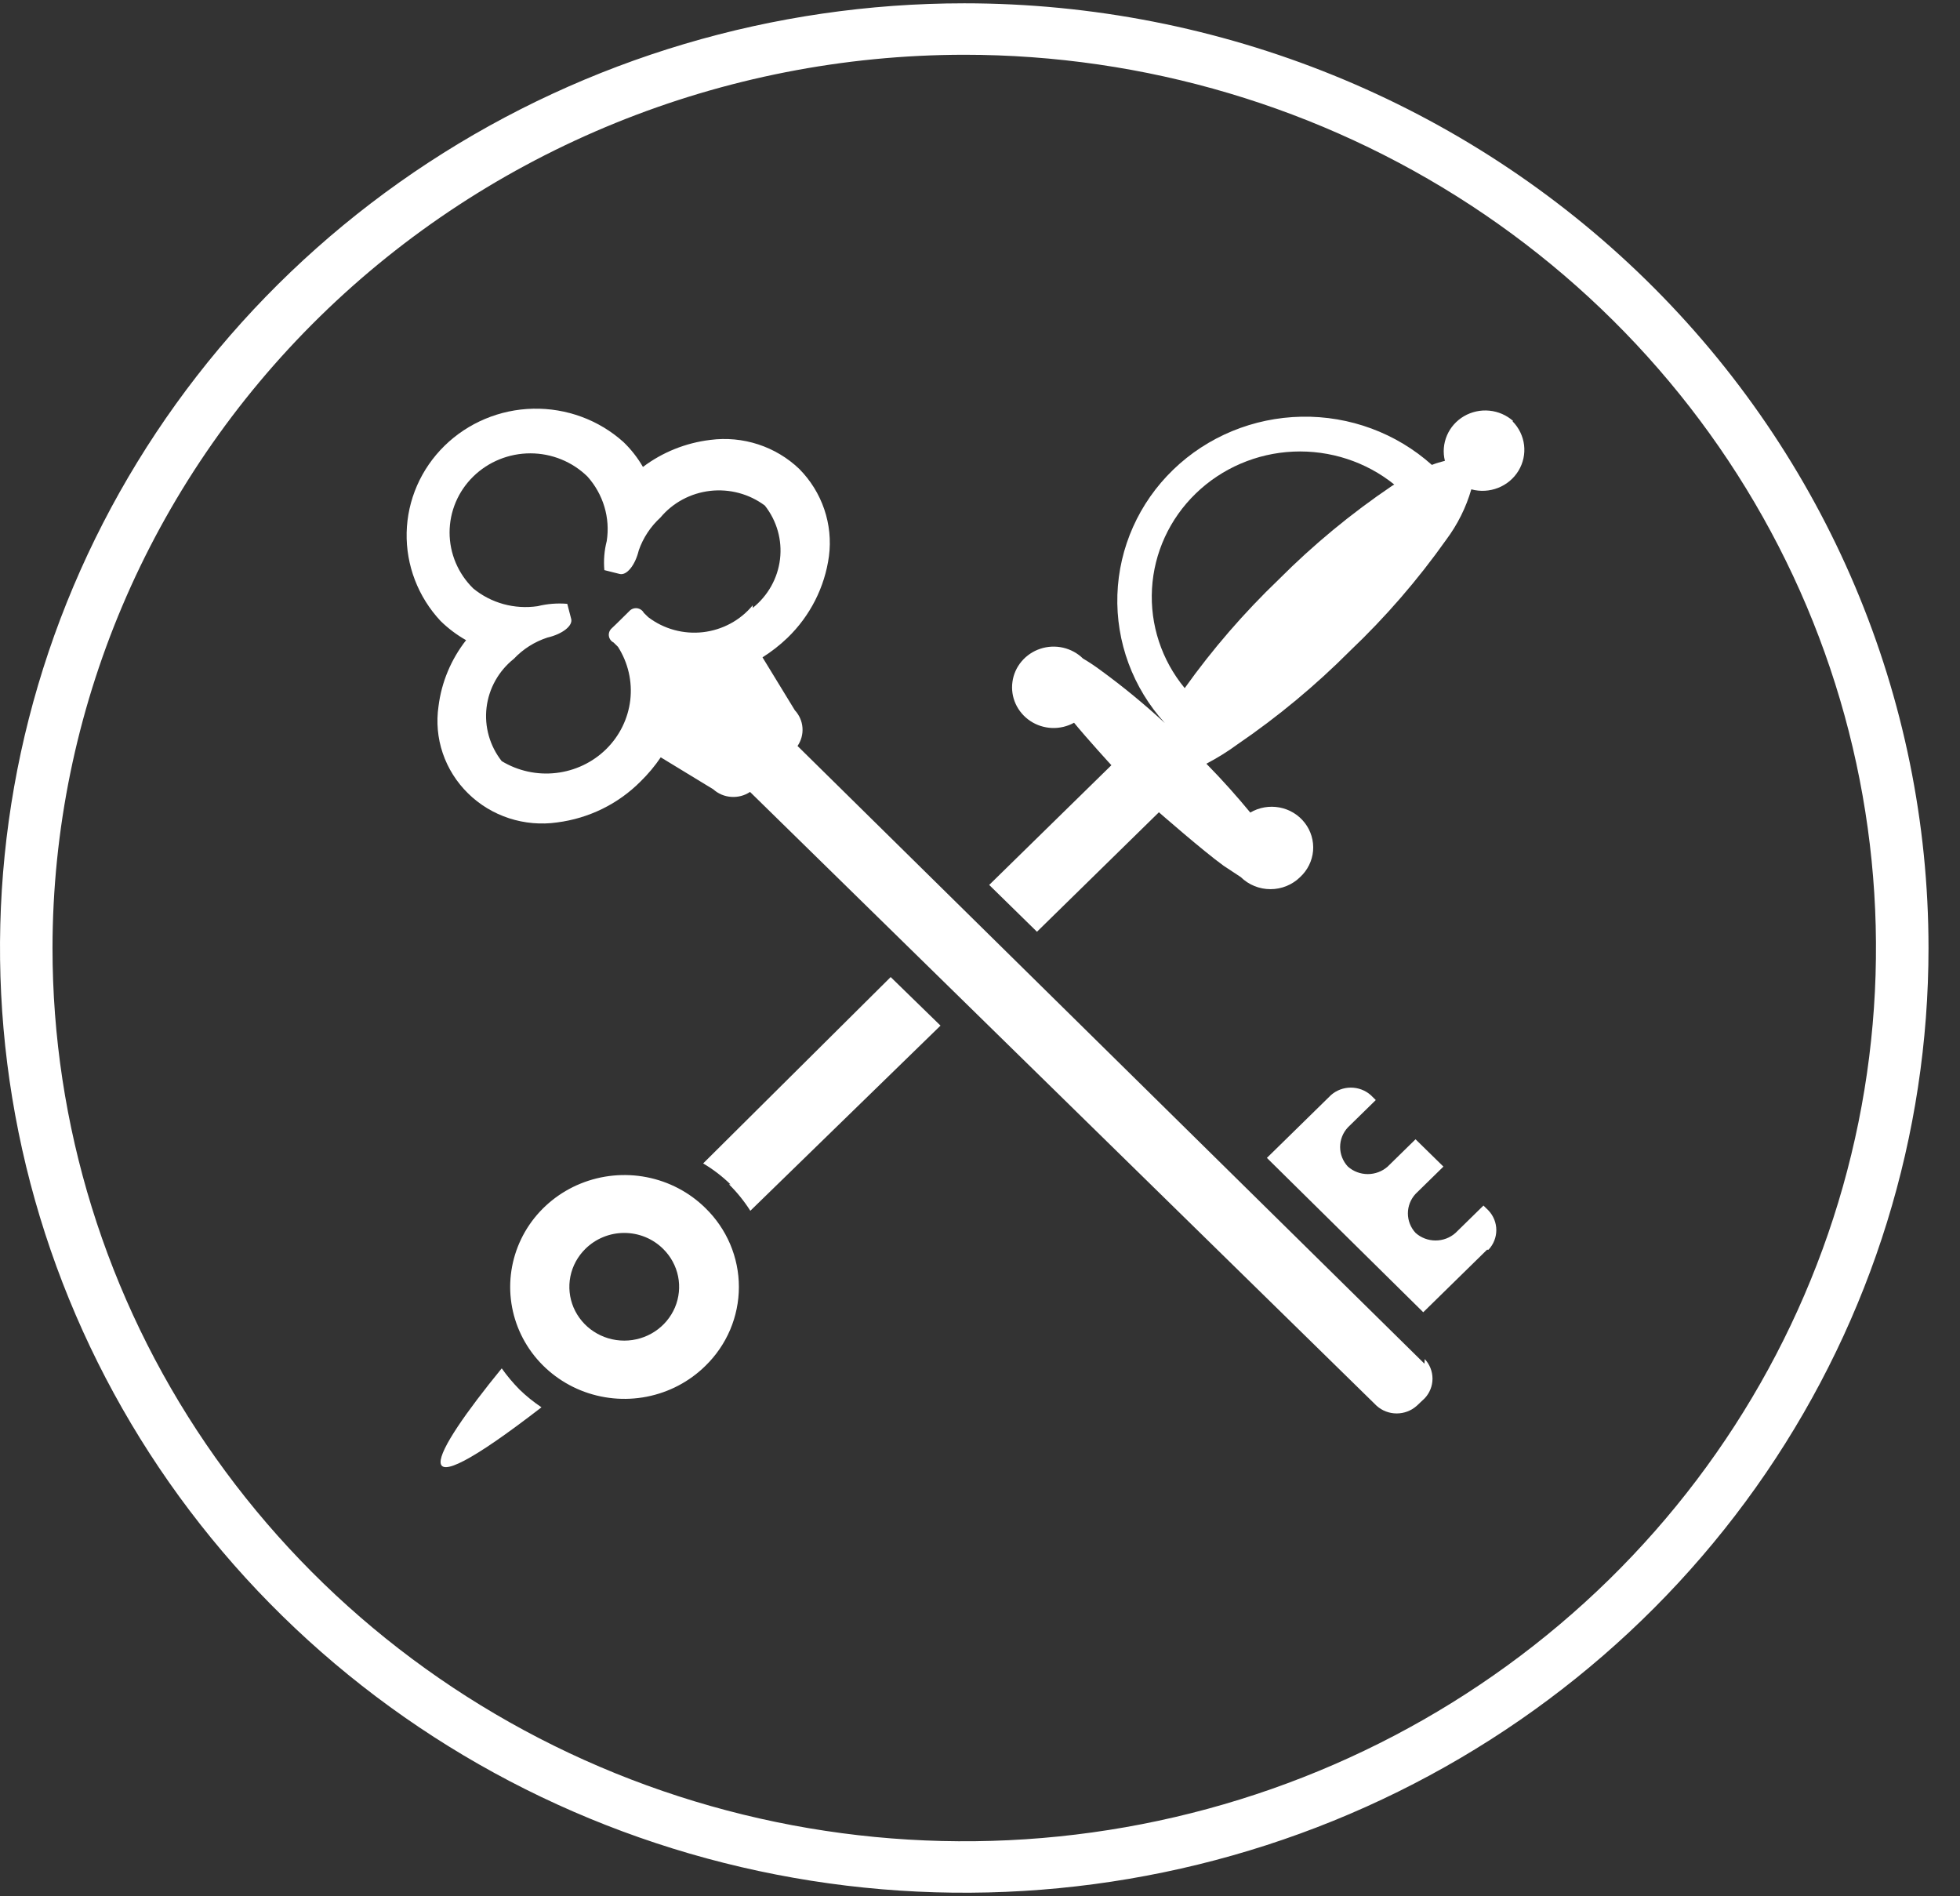
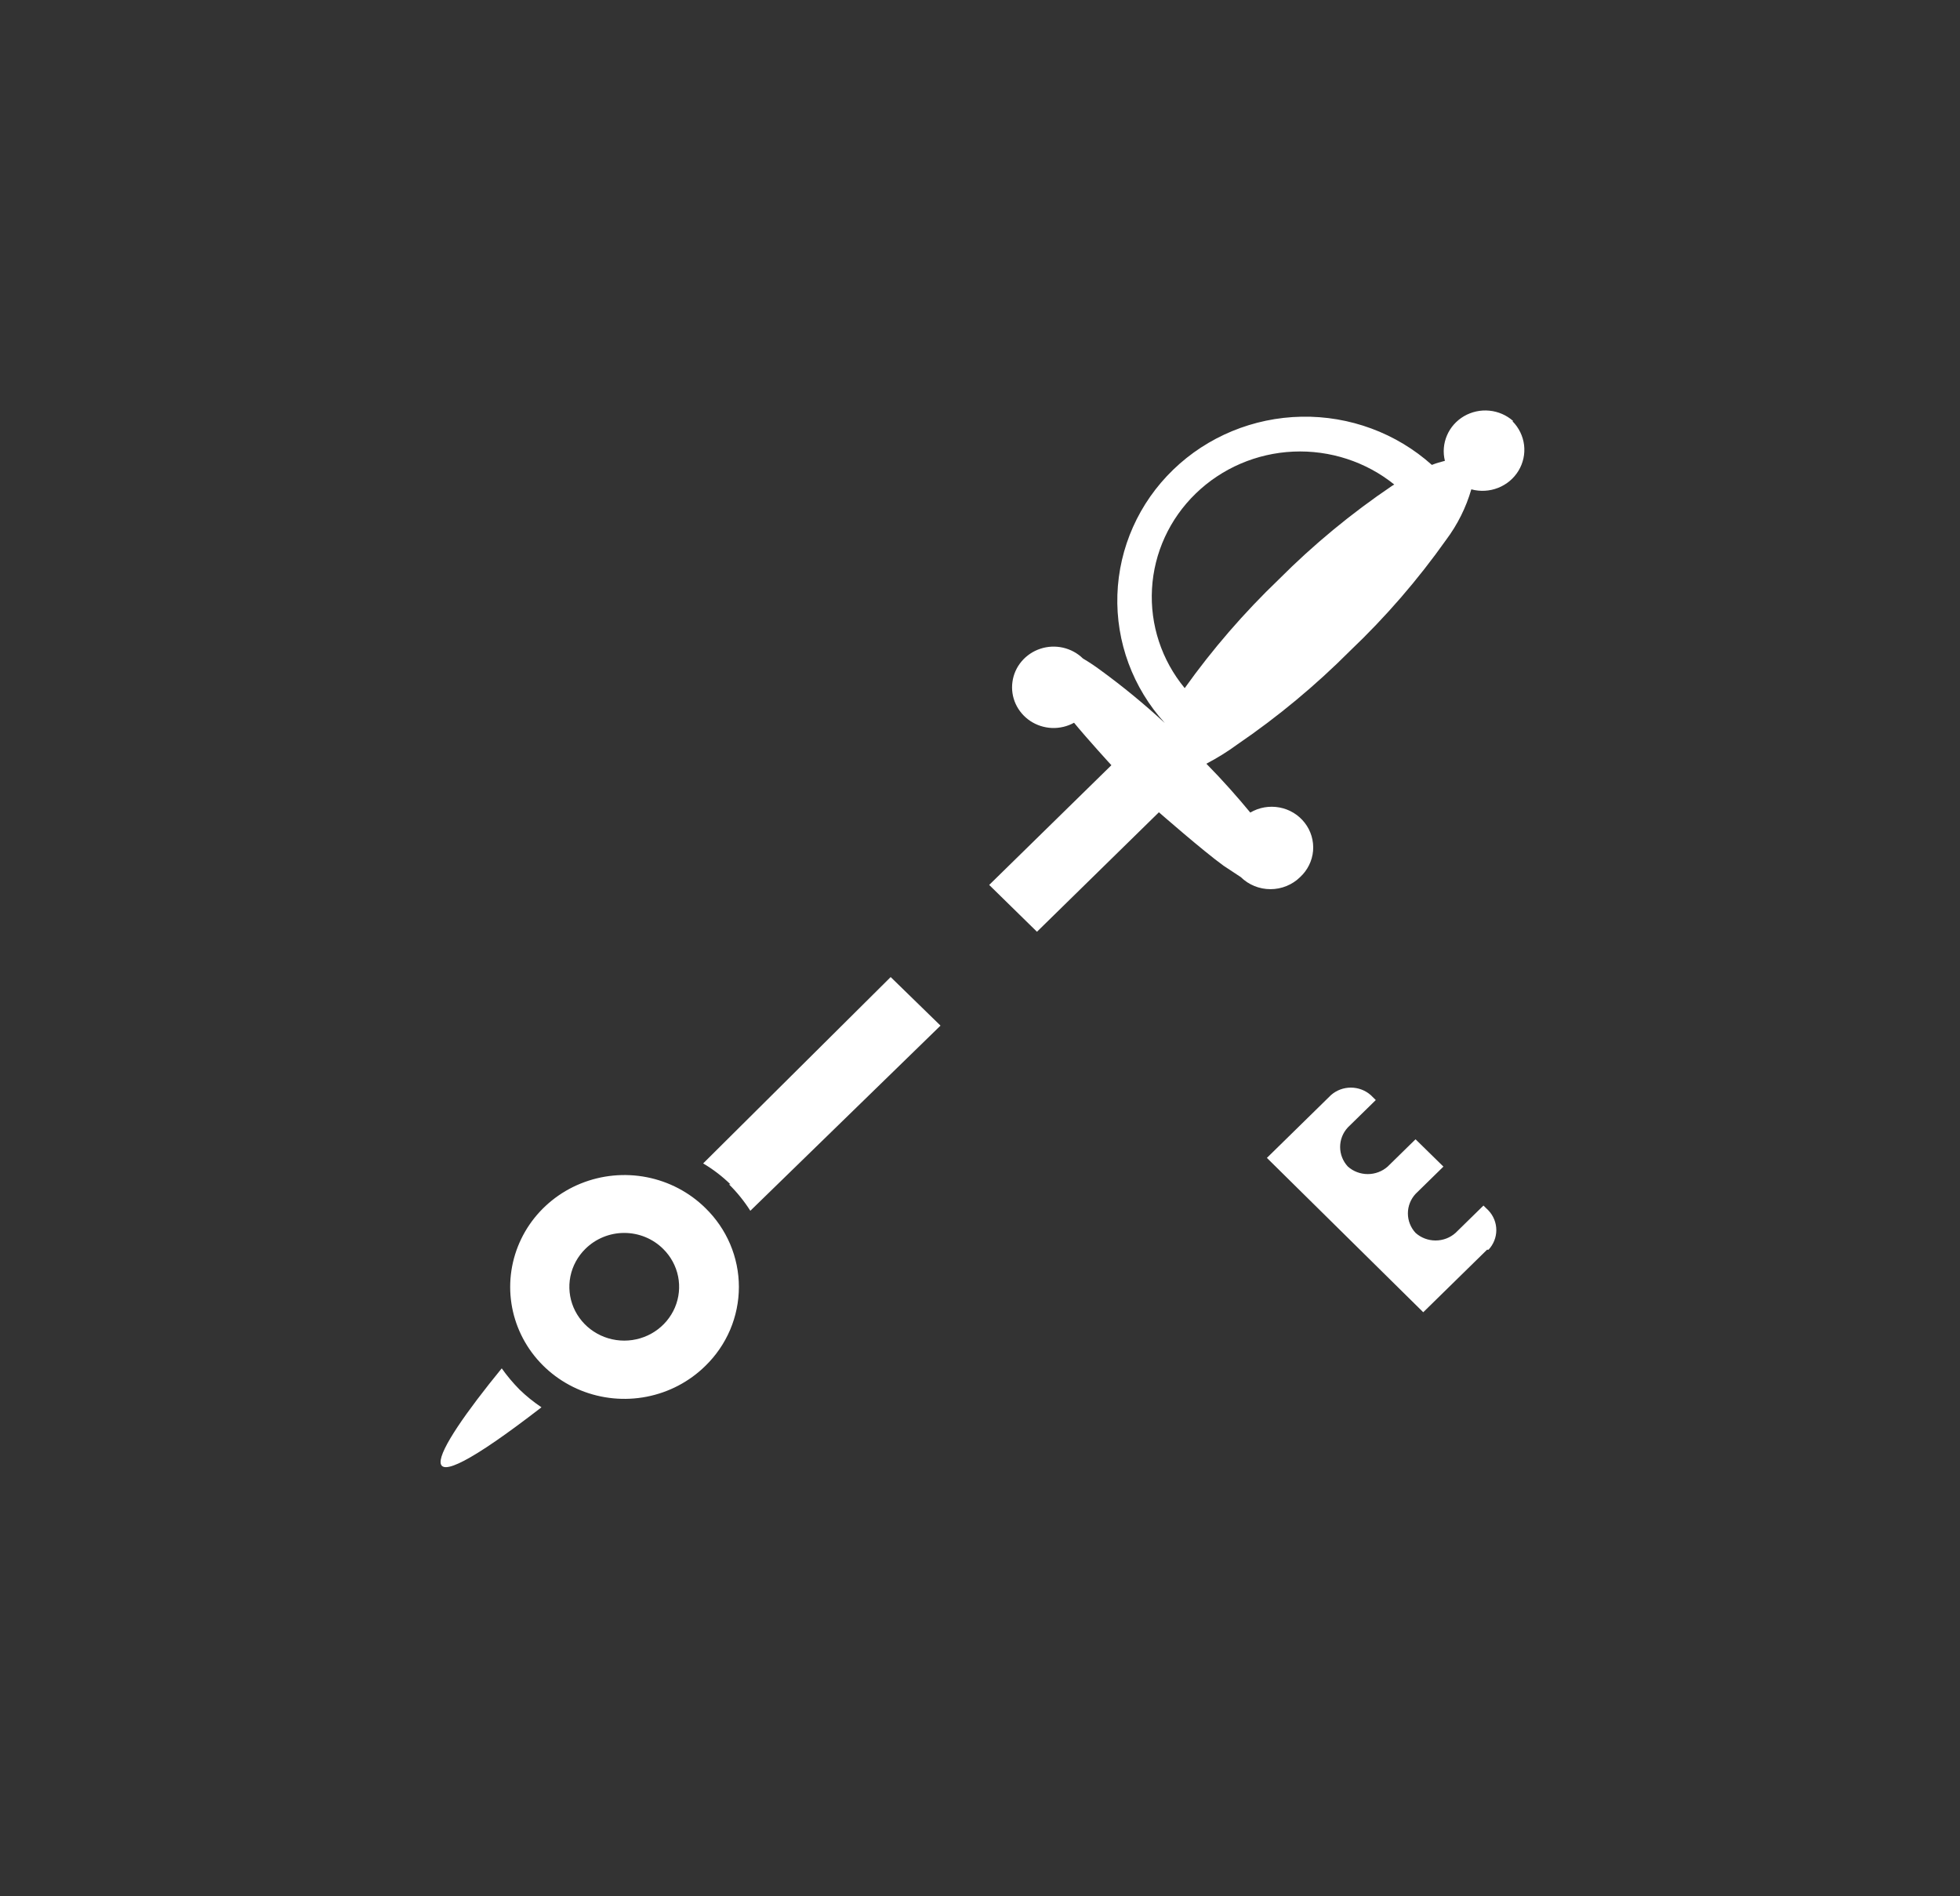
<svg xmlns="http://www.w3.org/2000/svg" width="61" height="59" viewBox="0 0 61 59" fill="none">
  <rect x="0" y="0" width="61" height="59" fill="#333333" stroke="none" />
-   <path d="M30.01 1.704C35.622 1.704 41.108 3.334 45.775 6.388C50.441 9.443 54.078 13.784 56.226 18.863C58.373 23.942 58.935 29.531 57.84 34.923C56.746 40.315 54.043 45.268 50.075 49.155C46.106 53.042 41.05 55.69 35.546 56.762C30.042 57.835 24.336 57.284 19.151 55.18C13.966 53.077 9.535 49.514 6.417 44.943C3.299 40.372 1.634 34.998 1.634 29.5C1.642 22.13 4.634 15.064 9.954 9.853C15.273 4.642 22.487 1.711 30.01 1.704ZM30.01 0.103C24.075 0.103 18.273 1.827 13.337 5.057C8.402 8.287 4.556 12.879 2.284 18.25C0.013 23.622 -0.581 29.533 0.577 35.235C1.735 40.938 4.593 46.176 8.79 50.287C12.987 54.398 18.334 57.198 24.155 58.332C29.977 59.467 36.011 58.885 41.495 56.66C46.978 54.434 51.665 50.667 54.963 45.832C58.26 40.998 60.02 35.314 60.02 29.5C60.02 21.703 56.858 14.226 51.23 8.713C45.602 3.2 37.969 0.103 30.01 0.103Z" fill="#fff" />
-   <path d="M23.426 18.836C23.042 19.302 22.486 19.602 21.878 19.672C21.271 19.741 20.659 19.574 20.176 19.206L20.037 19.071C20.017 19.032 19.986 18.998 19.95 18.974C19.913 18.949 19.87 18.933 19.826 18.927C19.781 18.922 19.736 18.927 19.694 18.943C19.652 18.958 19.615 18.984 19.585 19.017C19.437 19.161 19.197 19.405 19.04 19.55C19.007 19.579 18.981 19.616 18.965 19.657C18.949 19.698 18.944 19.742 18.949 19.786C18.955 19.83 18.971 19.871 18.996 19.907C19.022 19.944 19.056 19.973 19.096 19.993L19.234 20.129C19.548 20.623 19.683 21.206 19.616 21.784C19.548 22.362 19.283 22.901 18.864 23.313C18.445 23.725 17.895 23.986 17.305 24.053C16.715 24.121 16.119 23.99 15.614 23.684C15.242 23.209 15.072 22.611 15.143 22.017C15.214 21.422 15.519 20.878 15.993 20.5C16.279 20.197 16.637 19.97 17.036 19.84C17.507 19.731 17.84 19.469 17.775 19.252L17.655 18.79C17.345 18.764 17.033 18.788 16.732 18.863C16.377 18.915 16.015 18.893 15.669 18.798C15.324 18.703 15.003 18.537 14.728 18.311C14.257 17.849 13.992 17.223 13.992 16.57C13.992 15.917 14.257 15.29 14.728 14.829C15.199 14.367 15.839 14.107 16.506 14.107C17.172 14.107 17.811 14.367 18.283 14.829C18.526 15.1 18.706 15.421 18.81 15.768C18.914 16.114 18.939 16.479 18.883 16.837C18.807 17.132 18.782 17.438 18.809 17.741L19.28 17.859C19.502 17.922 19.77 17.587 19.88 17.126C20.016 16.736 20.248 16.385 20.555 16.104C20.942 15.641 21.497 15.344 22.103 15.275C22.709 15.206 23.32 15.37 23.805 15.733C24.178 16.207 24.347 16.806 24.276 17.4C24.205 17.995 23.9 18.539 23.426 18.917V18.836ZM44.332 42.435L24.821 23.213C24.936 23.046 24.99 22.845 24.975 22.643C24.96 22.442 24.876 22.251 24.737 22.101L23.731 20.455C24.01 20.279 24.27 20.076 24.507 19.849C25.214 19.166 25.669 18.271 25.799 17.307C25.863 16.816 25.813 16.317 25.653 15.847C25.493 15.377 25.228 14.949 24.876 14.593C24.515 14.247 24.077 13.985 23.597 13.828C23.117 13.671 22.607 13.624 22.106 13.689C21.343 13.781 20.619 14.071 20.01 14.53C19.845 14.244 19.64 13.982 19.4 13.752C18.635 13.066 17.63 12.696 16.593 12.718C15.556 12.74 14.568 13.154 13.835 13.872C13.101 14.591 12.679 15.558 12.656 16.574C12.634 17.59 13.012 18.575 13.712 19.324C13.949 19.556 14.216 19.757 14.506 19.921C14.038 20.518 13.742 21.227 13.648 21.974C13.575 22.466 13.62 22.968 13.78 23.439C13.94 23.91 14.21 24.339 14.569 24.69C14.927 25.042 15.364 25.306 15.846 25.463C16.327 25.619 16.839 25.664 17.341 25.592C18.328 25.465 19.242 25.016 19.936 24.317C20.17 24.088 20.381 23.837 20.564 23.566L22.198 24.561C22.352 24.7 22.548 24.783 22.756 24.797C22.964 24.812 23.171 24.758 23.343 24.643L42.845 43.746C43.015 43.899 43.238 43.983 43.468 43.983C43.699 43.983 43.921 43.899 44.092 43.746L44.341 43.511C44.497 43.344 44.583 43.127 44.583 42.901C44.583 42.675 44.497 42.457 44.341 42.29" fill="#fff" />
  <path d="M46.28 38.889L44.295 40.834 39.429 36.031 41.423 34.077C41.593 33.927 41.813 33.844 42.042 33.844 42.27 33.844 42.491 33.927 42.661 34.077L42.818 34.231 41.95 35.081C41.794 35.248 41.708 35.465 41.708 35.691 41.708 35.917 41.794 36.135 41.95 36.302 42.119 36.452 42.34 36.535 42.568 36.535 42.797 36.535 43.017 36.452 43.187 36.302L44.055 35.452 44.923 36.302 44.055 37.152C43.902 37.318 43.817 37.534 43.817 37.758 43.817 37.982 43.902 38.198 44.055 38.364 44.225 38.517 44.447 38.601 44.678 38.601 44.909 38.601 45.131 38.517 45.301 38.364L46.169 37.514 46.326 37.668C46.482 37.834 46.569 38.052 46.569 38.278 46.569 38.504 46.482 38.722 46.326 38.889M20.638 38.862C20.876 39.096 21.038 39.394 21.104 39.719 21.169 40.043 21.135 40.38 21.006 40.685 20.876 40.99 20.657 41.252 20.377 41.435 20.096 41.619 19.766 41.717 19.428 41.717 19.09 41.717 18.76 41.619 18.48 41.435 18.199 41.252 17.98 40.99 17.85 40.685 17.721 40.38 17.687 40.043 17.752 39.719 17.818 39.394 17.98 39.096 18.218 38.862 18.377 38.705 18.565 38.58 18.773 38.495 18.98 38.41 19.203 38.366 19.428 38.366 19.653 38.366 19.876 38.41 20.084 38.495 20.291 38.58 20.48 38.705 20.638 38.862zM21.949 37.587C21.452 37.099 20.819 36.767 20.129 36.632 19.439 36.497 18.724 36.566 18.074 36.829 17.424 37.092 16.868 37.539 16.477 38.111 16.087 38.684 15.878 39.358 15.878 40.047 15.878 40.736 16.087 41.41 16.477 41.982 16.868 42.555 17.424 43.001 18.074 43.265 18.724 43.528 19.439 43.597 20.129 43.462 20.819 43.327 21.452 42.995 21.949 42.507 22.281 42.185 22.544 41.802 22.724 41.38 22.903 40.957 22.996 40.504 22.996 40.047 22.996 39.589 22.903 39.136 22.724 38.714 22.544 38.292 22.281 37.909 21.949 37.587zM22.688 36.854C22.94 37.103 23.163 37.379 23.352 37.677L29.271 31.915 27.72 30.404 21.884 36.203C22.193 36.386 22.478 36.604 22.734 36.854M43.399 15.073L43.325 15.118C42.056 15.975 40.875 16.95 39.798 18.031 38.717 19.067 37.737 20.199 36.871 21.413 36.152 20.542 35.789 19.44 35.853 18.321 35.916 17.202 36.401 16.146 37.214 15.358 38.027 14.569 39.11 14.104 40.252 14.053 41.395 14.003 42.517 14.369 43.399 15.082V15.073zM47.093 13.101C46.888 12.919 46.629 12.806 46.353 12.779 46.078 12.752 45.801 12.813 45.563 12.951 45.326 13.09 45.139 13.3 45.033 13.55 44.926 13.8 44.903 14.077 44.969 14.34 44.831 14.373 44.695 14.415 44.563 14.467 43.457 13.476 42.005 12.939 40.507 12.967 39.009 12.995 37.579 13.585 36.513 14.616 35.446 15.647 34.825 17.04 34.776 18.507 34.728 19.974 35.256 21.403 36.252 22.499 35.618 21.913 34.949 21.363 34.249 20.853 34.074 20.723 33.892 20.602 33.704 20.491 33.533 20.324 33.319 20.208 33.084 20.154 32.85 20.101 32.605 20.112 32.377 20.188 32.149 20.263 31.947 20.4 31.794 20.581 31.64 20.763 31.542 20.983 31.51 21.217 31.477 21.451 31.512 21.689 31.61 21.904 31.709 22.119 31.866 22.303 32.066 22.436 32.265 22.568 32.498 22.643 32.738 22.653 32.979 22.662 33.217 22.606 33.427 22.49 33.796 22.942 34.609 23.838 34.59 23.811L30.786 27.537 32.273 28.994 36.068 25.276C36.068 25.276 37.453 26.488 38.081 26.94L38.616 27.293C38.737 27.412 38.881 27.507 39.04 27.571 39.198 27.636 39.368 27.669 39.54 27.669 39.711 27.669 39.881 27.636 40.04 27.571 40.198 27.507 40.342 27.412 40.463 27.293 40.695 27.079 40.839 26.788 40.866 26.477 40.892 26.166 40.801 25.855 40.608 25.606 40.416 25.357 40.136 25.186 39.823 25.127 39.51 25.068 39.185 25.124 38.912 25.285 38.524 24.815 38.062 24.29 37.545 23.765 37.88 23.59 38.201 23.391 38.505 23.168 39.77 22.305 40.947 21.327 42.023 20.247 43.129 19.195 44.127 18.041 45.006 16.8 45.361 16.326 45.627 15.793 45.791 15.227 46.066 15.302 46.359 15.286 46.625 15.181 46.89 15.077 47.113 14.89 47.259 14.649 47.405 14.408 47.466 14.127 47.433 13.849 47.399 13.571 47.273 13.311 47.074 13.11M16.169 43.24C15.966 43.034 15.781 42.814 15.615 42.58 13.398 45.293 12.346 47.274 16.852 43.792 16.608 43.628 16.379 43.444 16.169 43.24z" fill="#fff" />
</svg>